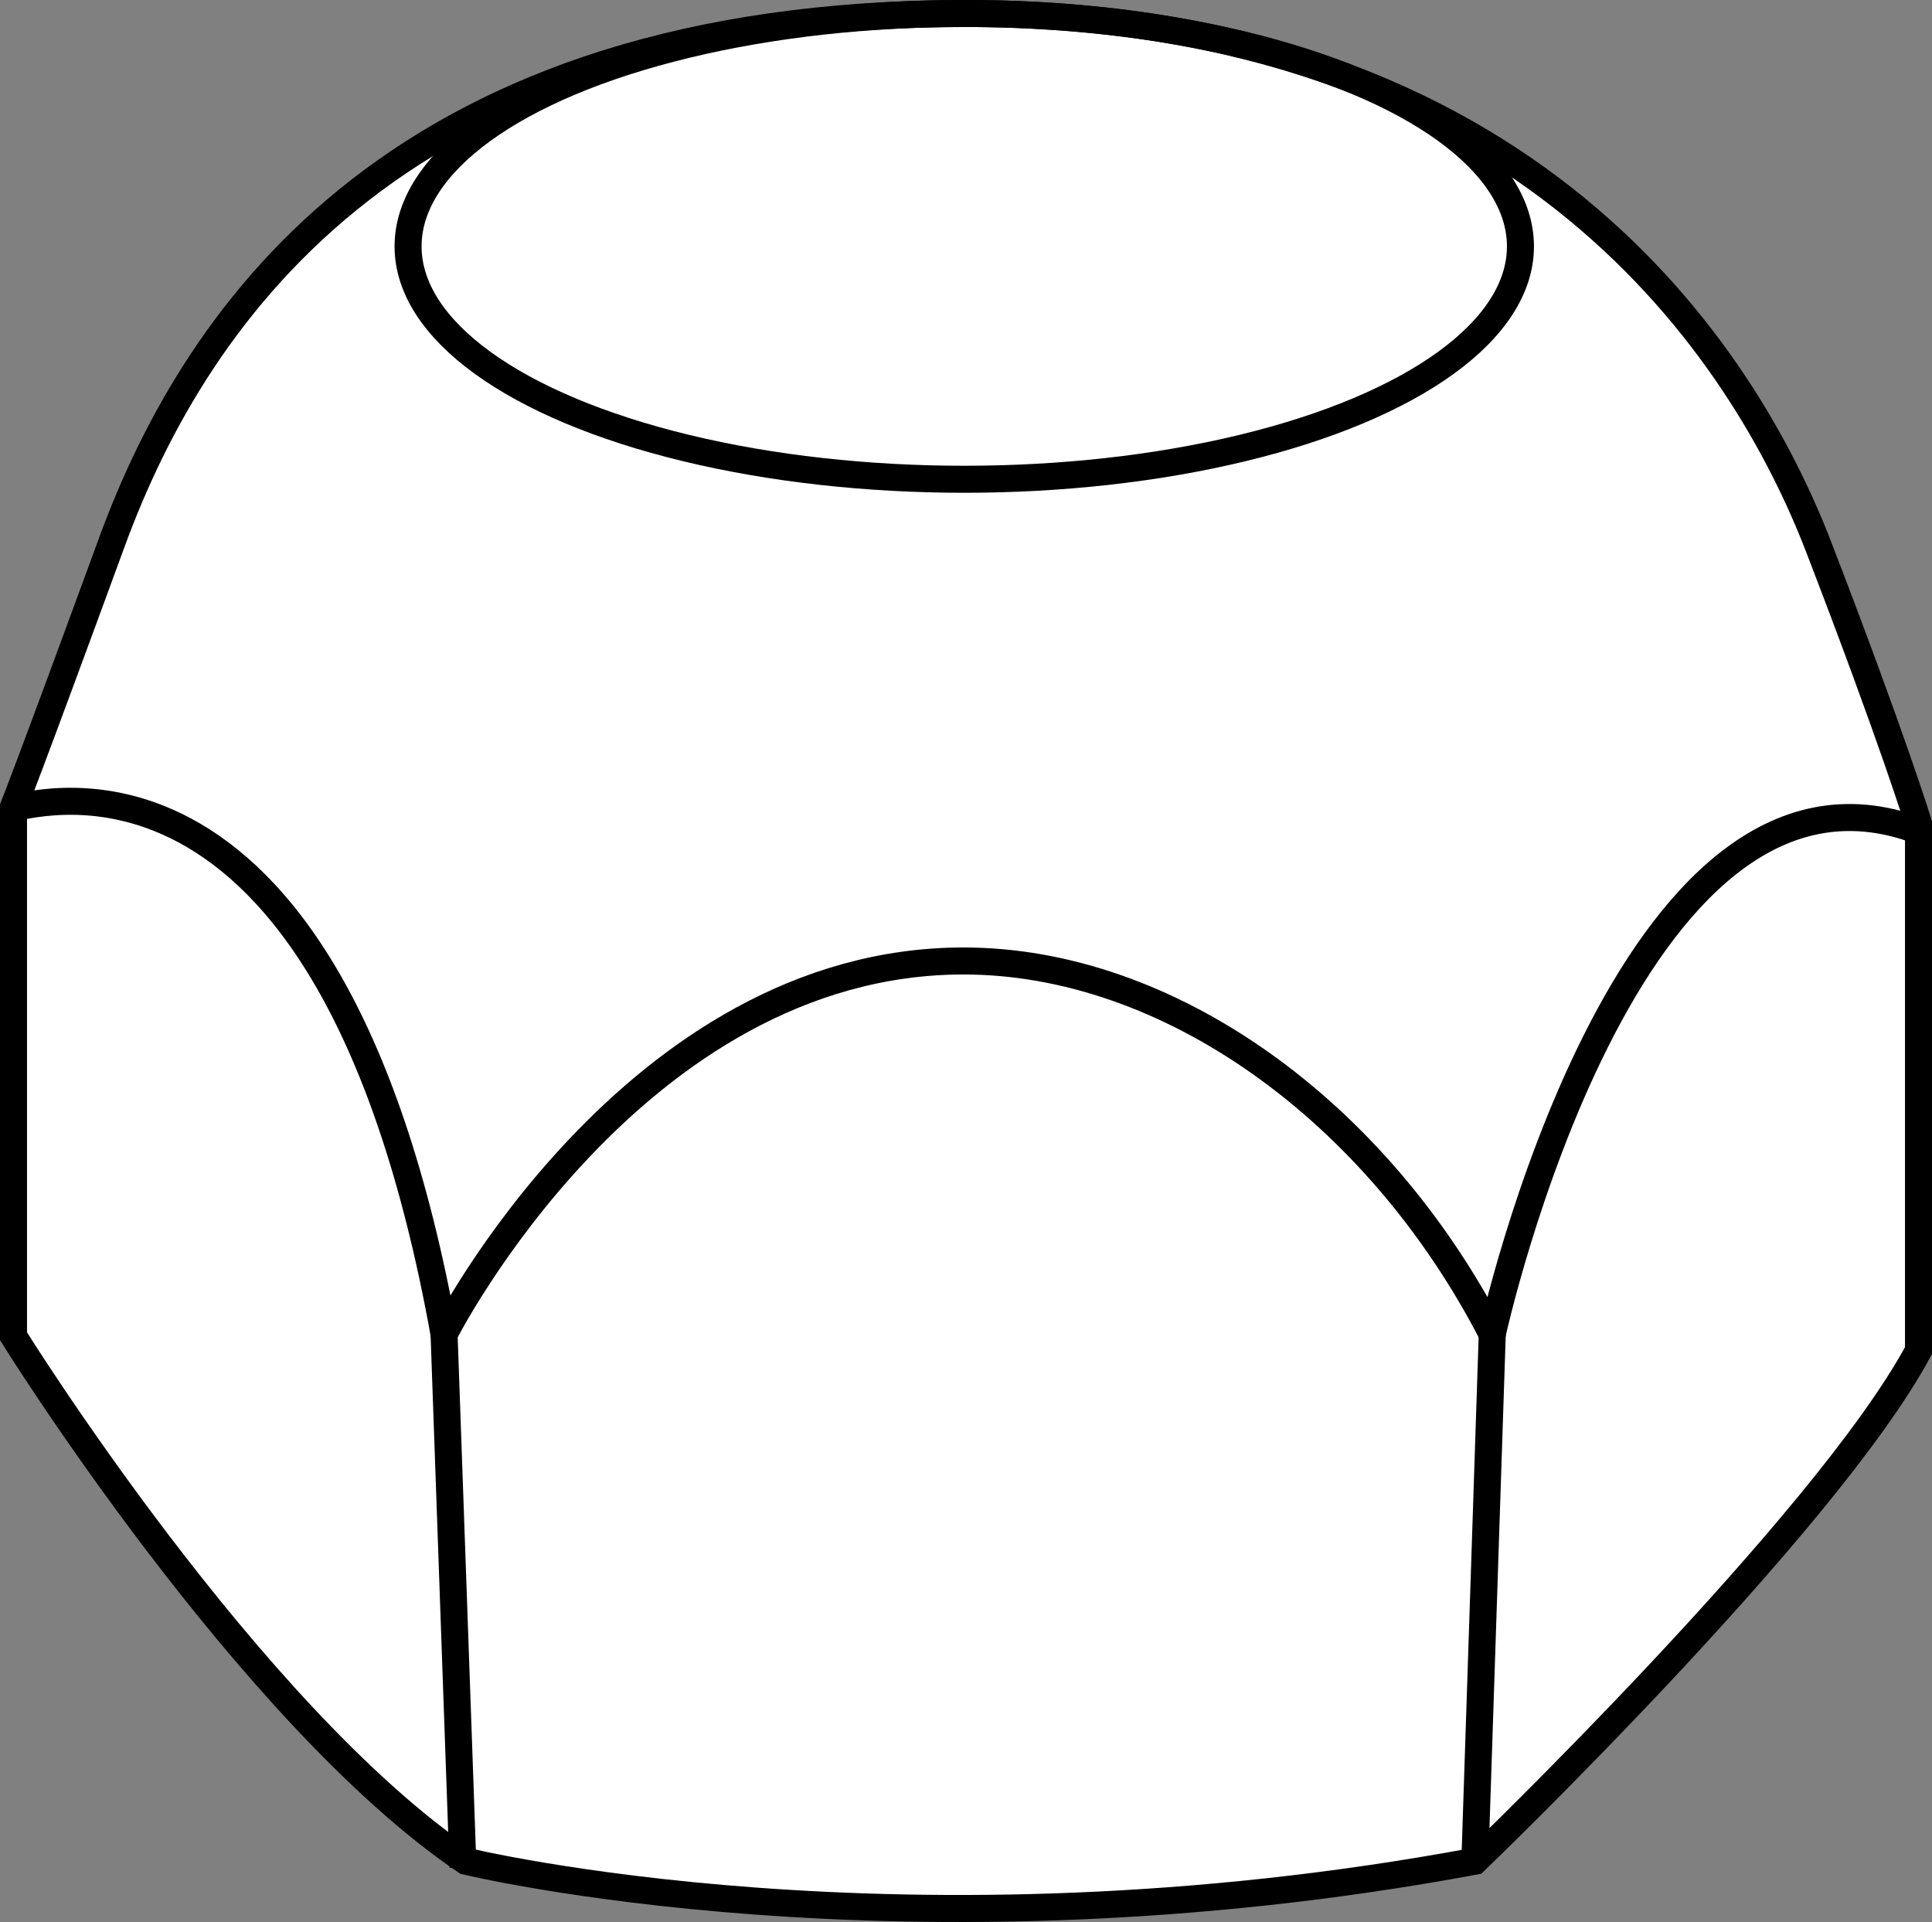
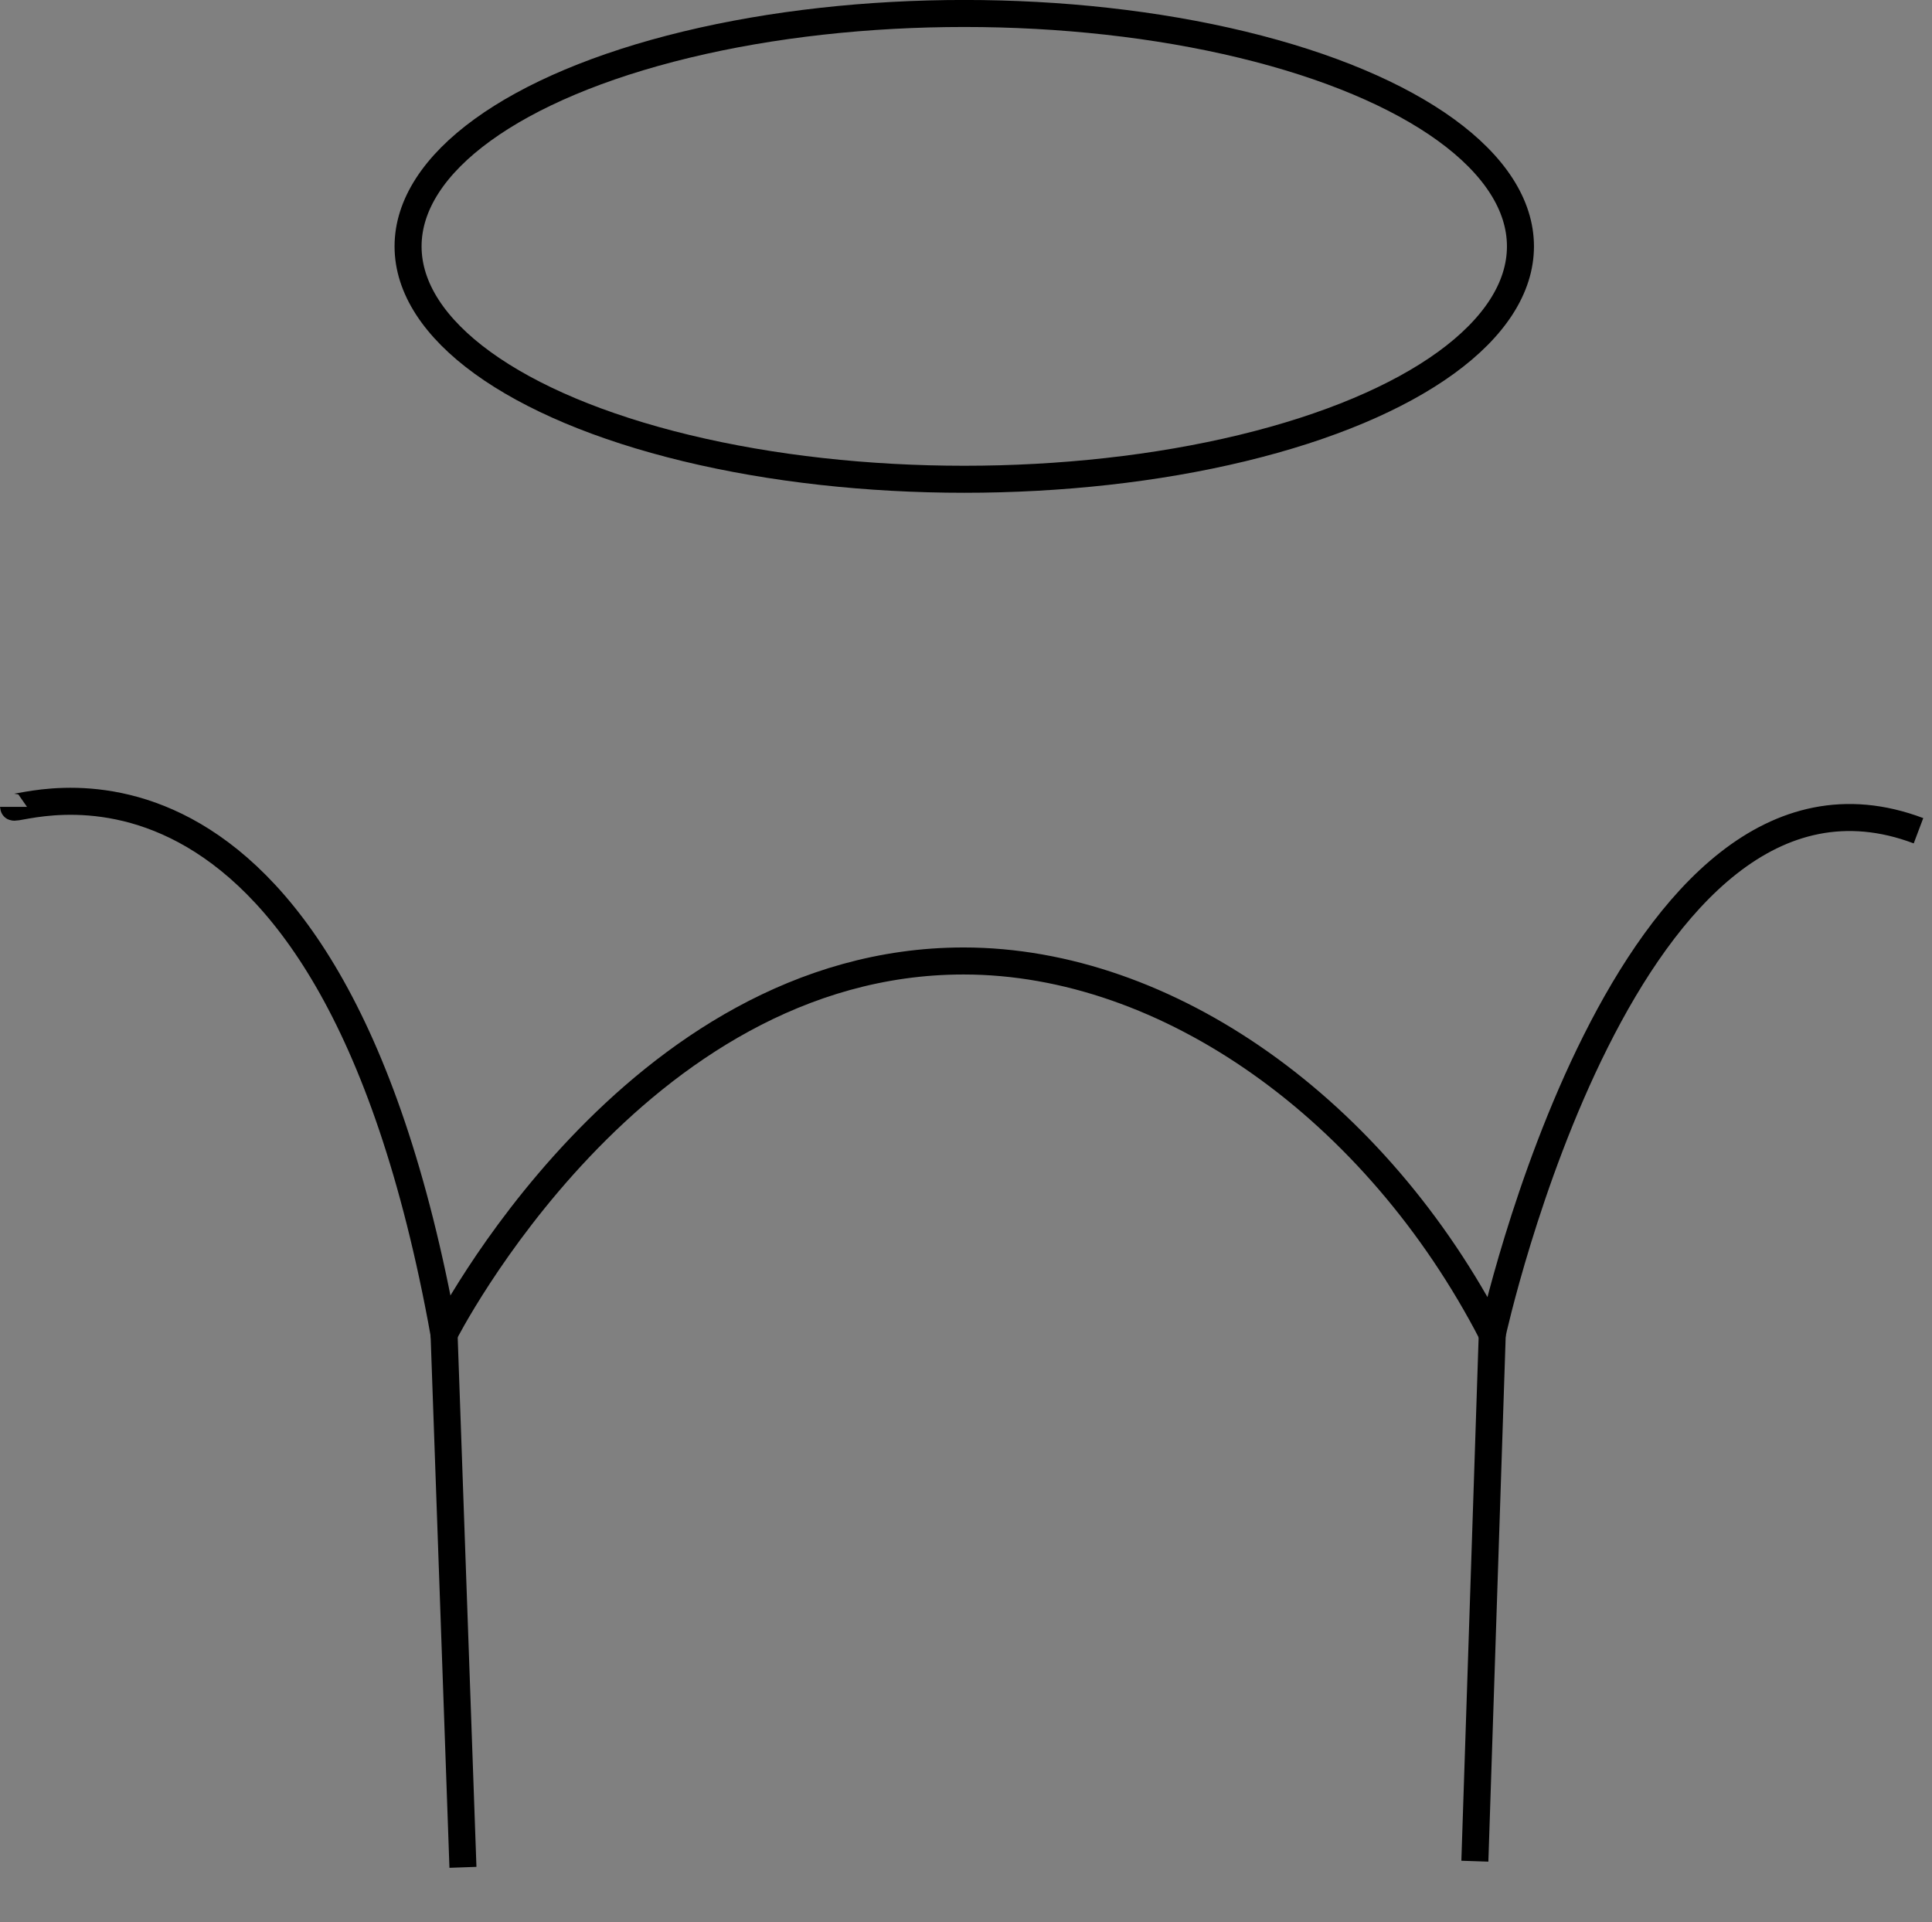
<svg xmlns="http://www.w3.org/2000/svg" version="1.1" id="image" x="0px" y="0px" width="57.207px" height="56.909px" viewBox="0 0 57.207 56.909" enable-background="new 0 0 57.207 56.909" xml:space="preserve">
  <rect x="0" y="0" width="57.207" height="56.909" fill="#808080" stroke="none" />
-   <path fill="#FFFFFF" stroke="#000000" stroke-width="0.8" stroke-miterlimit="10" d="M56.807,24.376v15.615  C54.038,45.141,43.671,55.109,43.671,55.109c-16.935,3.151-29.878,0-29.878,0C7.354,50.746,0.4,39.566,0.4,39.566  V23.891c0,0,0.374-0.908,2.911-7.834S11.93,0.4,28.603,0.4S51.657,10.503,53.851,16.194S56.807,24.376,56.807,24.376z" />
  <path fill="none" stroke="#000000" stroke-width="0.8" stroke-miterlimit="10" d="M56.807,24.598  c-8.65-3.261-12.621,14.906-12.621,14.906c-3.435-6.647-9.606-11.05-15.654-11.05  c-9.793,0-15.383,11.05-15.383,11.05C9.688,20.332,0.4,24.113,0.4,23.891" />
  <line fill="none" stroke="#000000" stroke-width="0.8" stroke-miterlimit="10" x1="13.149" y1="39.505" x2="13.708" y2="55.291" />
  <line fill="none" stroke="#000000" stroke-width="0.8" stroke-miterlimit="10" x1="44.186" y1="39.505" x2="43.671" y2="55.109" />
  <ellipse fill="none" stroke="#000000" stroke-width="0.8" stroke-miterlimit="10" cx="28.552" cy="7.295" rx="16.469" ry="6.896" />
</svg>